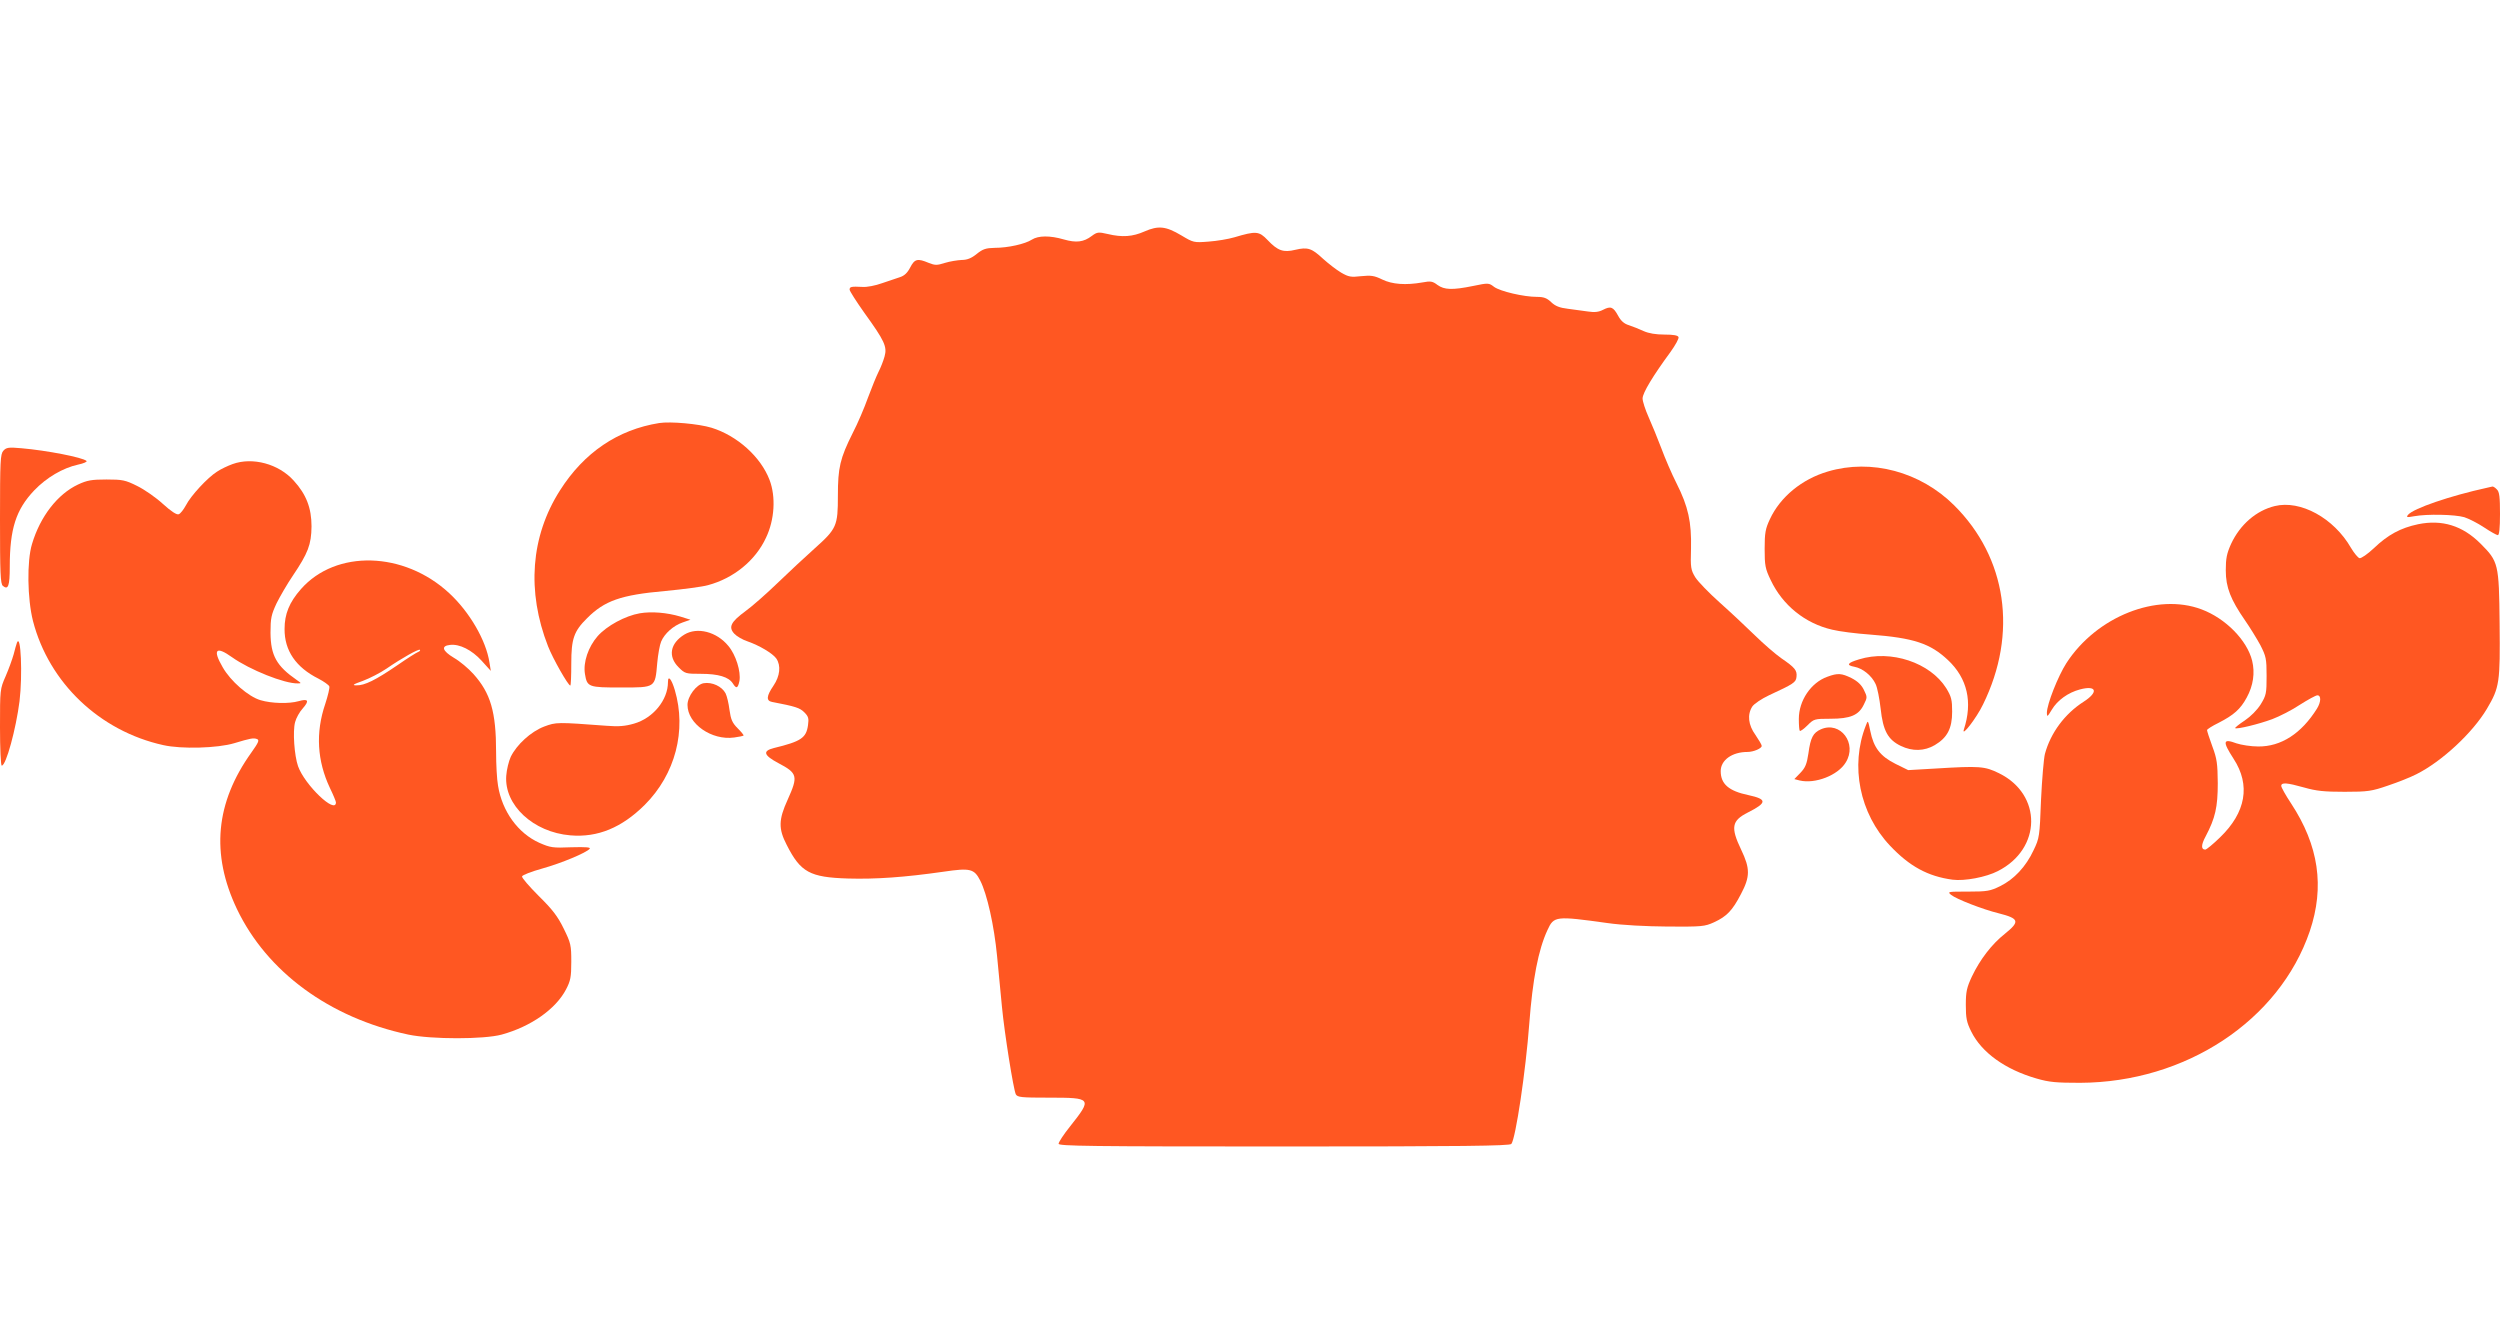
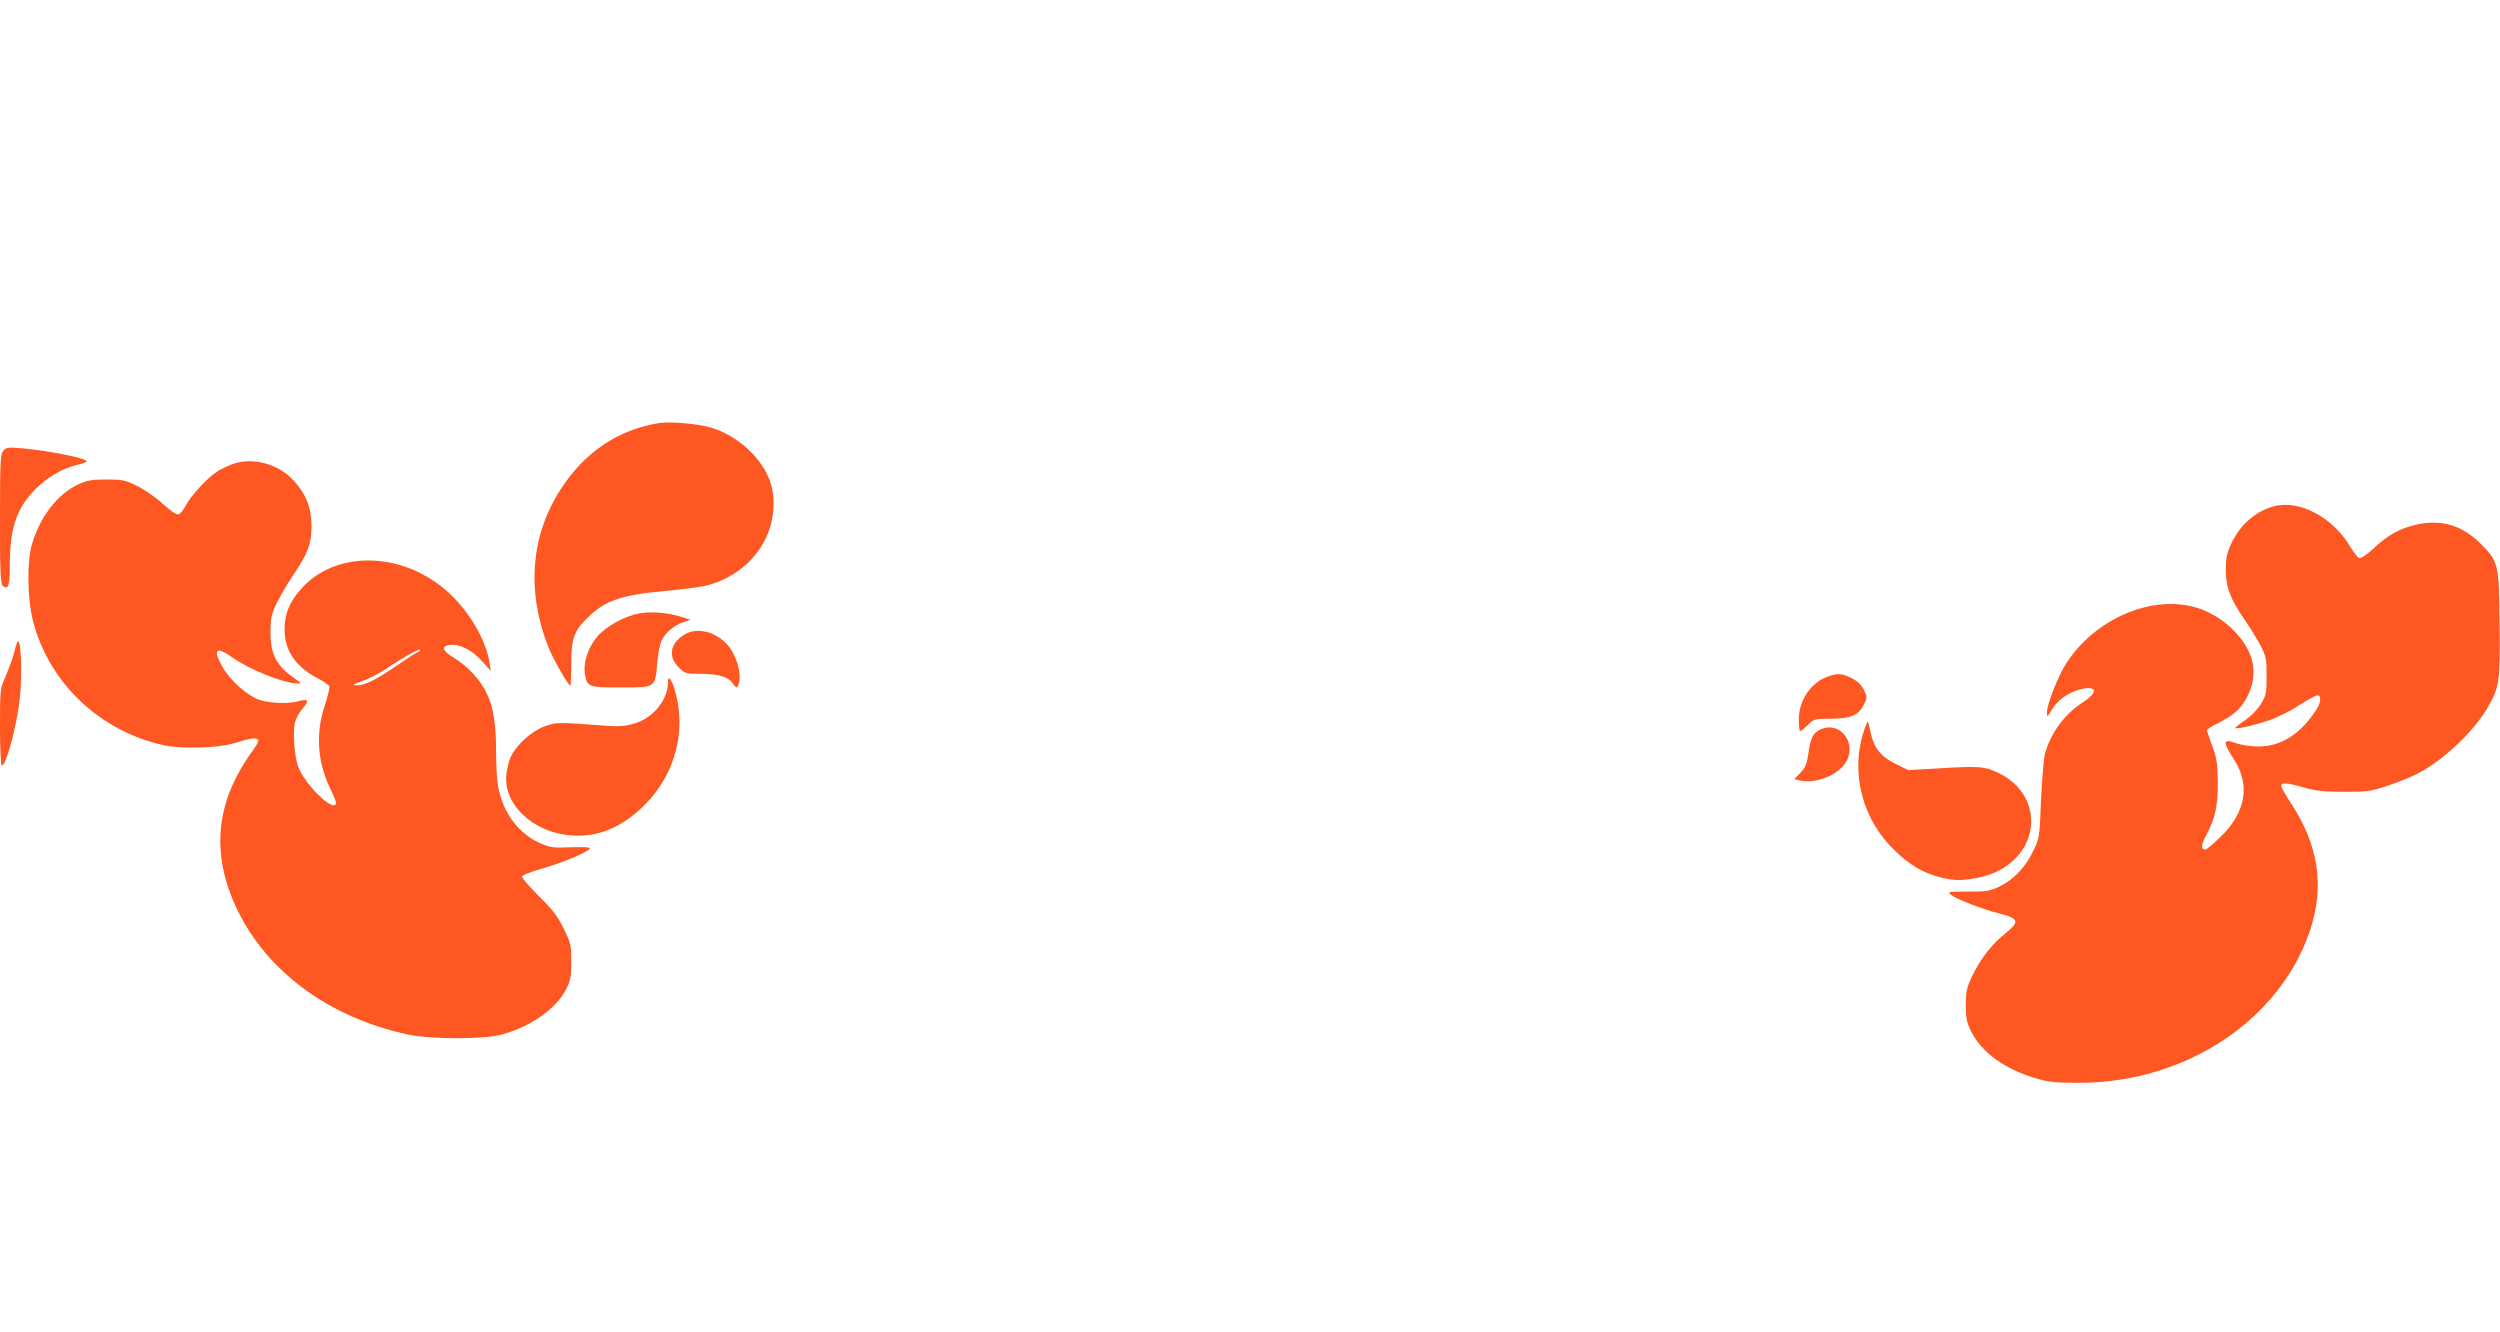
<svg xmlns="http://www.w3.org/2000/svg" version="1.0" width="1280pt" height="682pt" viewBox="0 0 1280 682" preserveAspectRatio="xMidYMid meet">
  <g transform="translate(0,682) scale(0.1,-0.1)" fill="#ff5722" stroke="none">
-     <path d="M5860 5635 c-61 -27 -114 -31 -189 -13 -47 11 -54 10 -81 -10 -42 -32 -80 -36 -143 -18 -72 21 -131 20 -164 -1 -34 -22 -121 -42 -191 -42 -44 -1 -60 -6 -91 -31 -27 -22 -49 -31 -77 -31 -21 -1 -60 -7 -86 -15 -41 -13 -50 -13 -83 0 -57 24 -72 21 -95 -24 -14 -27 -30 -42 -52 -49 -18 -6 -60 -20 -92 -31 -33 -12 -78 -21 -100 -19 -58 3 -66 1 -66 -14 0 -7 34 -60 75 -118 104 -144 118 -174 104 -224 -6 -22 -20 -58 -31 -79 -11 -22 -35 -81 -54 -132 -18 -51 -53 -133 -78 -181 -65 -130 -76 -177 -76 -321 0 -155 -6 -169 -119 -270 -47 -42 -133 -122 -191 -178 -58 -56 -131 -120 -163 -143 -75 -55 -89 -82 -57 -116 12 -13 43 -31 68 -39 60 -21 128 -61 147 -88 24 -36 19 -89 -15 -139 -36 -53 -38 -77 -7 -83 120 -23 142 -30 165 -53 21 -21 24 -31 19 -66 -9 -65 -35 -83 -175 -117 -59 -15 -52 -37 23 -77 99 -52 102 -67 48 -187 -47 -103 -48 -149 -5 -232 71 -140 118 -166 314 -172 141 -4 288 6 490 35 136 20 156 15 187 -46 35 -69 71 -230 86 -386 8 -82 19 -199 25 -260 13 -136 59 -424 71 -448 9 -15 27 -17 169 -17 221 0 223 -3 109 -147 -33 -41 -59 -81 -59 -89 0 -12 158 -14 1154 -14 911 0 1156 3 1164 13 22 26 74 375 92 617 17 225 46 377 93 478 33 72 41 73 307 36 77 -11 196 -17 310 -18 173 -1 188 0 236 22 65 30 94 60 138 145 47 89 47 130 1 226 -55 115 -49 149 34 191 99 50 100 68 3 89 -101 21 -142 57 -142 123 0 56 58 98 137 98 31 0 73 18 73 31 0 6 -15 31 -32 56 -37 51 -43 104 -16 146 10 14 47 39 85 57 127 59 138 66 141 94 4 34 -8 48 -78 96 -30 21 -91 74 -135 117 -44 43 -125 119 -180 168 -55 49 -111 107 -125 129 -23 38 -25 49 -22 148 3 135 -14 214 -74 333 -25 49 -60 131 -78 180 -19 50 -48 121 -65 159 -17 38 -31 81 -31 96 0 28 54 117 143 238 25 35 44 69 41 76 -3 9 -26 13 -72 13 -44 0 -80 6 -107 18 -22 10 -56 24 -75 30 -24 7 -41 22 -55 48 -25 46 -38 51 -77 31 -23 -12 -44 -14 -77 -9 -25 3 -72 10 -103 14 -43 5 -65 14 -86 34 -22 21 -38 27 -73 27 -67 0 -187 28 -219 51 -27 21 -30 21 -107 5 -108 -22 -148 -20 -183 5 -25 19 -35 21 -77 13 -85 -15 -155 -10 -206 15 -41 20 -57 22 -108 17 -52 -6 -64 -4 -102 18 -24 14 -65 46 -93 71 -58 54 -78 61 -142 46 -61 -15 -90 -5 -142 50 -44 46 -59 47 -170 14 -30 -9 -90 -19 -132 -22 -76 -6 -78 -5 -140 32 -79 47 -117 51 -188 20z" />
    <path d="M3375 4654 c-212 -34 -385 -151 -508 -345 -150 -235 -171 -517 -61 -798 25 -64 103 -201 114 -201 3 0 5 51 5 113 0 126 13 165 81 232 89 89 172 119 399 139 94 9 193 22 220 30 131 35 243 126 297 243 44 92 51 210 18 296 -45 118 -165 226 -297 267 -66 20 -210 33 -268 24z" />
    <path d="M17 4512 c-15 -17 -17 -51 -17 -349 0 -277 2 -333 15 -343 27 -22 35 0 35 98 0 195 32 293 125 391 63 66 147 115 224 132 29 6 49 15 44 19 -19 18 -205 54 -333 65 -66 6 -78 4 -93 -13z" />
    <path d="M1191 4444 c-25 -9 -61 -26 -80 -39 -49 -31 -134 -123 -159 -172 -12 -22 -28 -43 -37 -46 -10 -4 -38 14 -81 53 -36 33 -95 74 -132 92 -60 30 -75 33 -157 33 -76 0 -99 -4 -146 -26 -104 -49 -193 -163 -235 -304 -27 -88 -24 -281 5 -395 82 -316 341 -563 667 -635 93 -21 278 -16 364 10 83 25 98 28 116 21 13 -5 8 -17 -29 -69 -184 -257 -208 -519 -74 -801 154 -322 474 -557 877 -643 119 -25 388 -25 479 0 149 41 276 130 329 231 23 44 27 63 27 142 0 84 -2 95 -39 170 -31 63 -57 97 -128 167 -49 49 -88 94 -85 100 2 7 49 25 103 40 100 28 226 81 243 101 7 8 -18 10 -93 8 -96 -4 -108 -2 -165 23 -109 49 -190 161 -211 292 -6 32 -10 110 -10 173 0 205 -28 301 -116 399 -25 28 -70 66 -100 83 -60 36 -67 61 -20 66 49 6 112 -26 162 -81 l47 -52 -7 43 c-17 113 -102 259 -206 355 -232 215 -580 224 -759 21 -60 -68 -84 -128 -84 -204 -1 -111 58 -197 174 -255 27 -14 52 -32 55 -39 3 -7 -7 -48 -21 -91 -50 -147 -41 -291 24 -429 17 -35 31 -69 31 -74 0 -64 -160 89 -194 185 -19 54 -28 180 -15 226 5 20 23 53 40 71 34 39 27 50 -22 36 -49 -14 -138 -12 -195 5 -62 18 -154 98 -194 169 -53 91 -34 110 48 51 90 -64 269 -136 337 -134 19 0 18 1 -5 17 -104 72 -134 125 -135 242 0 75 4 93 31 151 18 36 55 100 83 141 78 116 95 159 96 253 0 94 -27 164 -91 234 -77 86 -211 122 -313 85z m950 -962 c-7 -2 -56 -33 -108 -69 -110 -75 -166 -103 -208 -102 -24 0 -18 5 33 23 35 13 89 41 120 62 80 55 166 103 172 97 3 -3 -1 -8 -9 -11z" />
-     <path d="M9359 4406 c-133 -39 -244 -130 -297 -244 -23 -49 -27 -70 -27 -152 0 -85 3 -102 31 -160 61 -129 176 -222 315 -254 36 -9 123 -20 194 -25 223 -17 308 -45 399 -131 99 -93 127 -215 81 -355 -14 -43 65 59 98 128 179 364 122 752 -148 1020 -173 172 -424 239 -646 173z" />
-     <path d="M12735 4323 c-192 -42 -378 -106 -406 -139 -10 -13 -6 -14 32 -7 66 12 208 9 256 -5 22 -7 68 -30 101 -52 33 -22 65 -40 71 -40 7 0 11 35 11 109 0 86 -3 113 -16 125 -8 9 -18 15 -22 15 -4 -1 -16 -3 -27 -6z" />
    <path d="M11647 4229 c-95 -23 -178 -95 -224 -194 -22 -49 -27 -74 -27 -135 0 -88 25 -150 99 -257 25 -36 60 -93 78 -126 29 -57 32 -69 32 -158 0 -89 -2 -99 -30 -145 -19 -30 -51 -62 -82 -83 -29 -19 -51 -37 -49 -39 8 -7 120 20 190 46 37 14 102 47 142 74 41 26 81 48 89 48 20 0 19 -34 -2 -68 -80 -128 -184 -195 -301 -194 -37 0 -87 8 -111 16 -70 26 -73 11 -15 -79 88 -135 63 -275 -70 -403 -35 -34 -69 -62 -75 -62 -22 0 -22 24 2 68 49 93 62 149 62 272 -1 100 -4 125 -28 189 -15 41 -27 78 -27 83 0 4 26 21 59 37 78 40 112 70 144 129 34 62 43 127 28 189 -26 105 -136 217 -259 263 -228 86 -537 -36 -692 -275 -43 -67 -100 -211 -100 -255 0 -22 3 -21 25 16 29 49 84 88 144 104 86 23 97 -13 19 -63 -97 -62 -169 -160 -198 -267 -6 -24 -15 -130 -20 -236 -7 -186 -8 -195 -38 -257 -39 -84 -100 -149 -171 -184 -51 -25 -66 -28 -164 -28 -104 0 -108 0 -87 -17 26 -21 161 -74 243 -94 106 -27 110 -42 32 -105 -67 -53 -127 -131 -169 -219 -26 -56 -31 -77 -31 -145 0 -68 4 -89 28 -137 53 -107 174 -194 334 -240 65 -19 102 -22 223 -22 541 2 1020 319 1176 776 77 228 46 439 -96 655 -28 42 -50 82 -50 89 0 19 28 17 117 -8 63 -18 103 -22 208 -22 119 0 138 3 222 32 51 17 116 43 145 58 130 65 288 212 361 335 65 110 68 134 65 436 -3 308 -6 318 -98 410 -92 92 -197 124 -319 99 -90 -19 -155 -54 -227 -123 -32 -30 -64 -52 -73 -51 -8 2 -28 26 -44 53 -88 153 -259 246 -390 214z" />
    <path d="M3276 3680 c-75 -13 -169 -64 -216 -117 -48 -55 -75 -134 -65 -194 11 -67 18 -69 185 -69 177 0 174 -2 185 125 4 44 13 94 20 110 17 41 63 82 110 98 l40 14 -51 16 c-70 21 -149 27 -208 17z" />
    <path d="M3504 3571 c-73 -45 -85 -112 -30 -167 33 -33 36 -34 115 -34 89 0 142 -16 163 -49 18 -29 26 -26 34 13 8 47 -18 133 -57 179 -60 73 -159 98 -225 58z" />
    <path d="M87 3530 c-3 -8 -11 -35 -17 -60 -7 -25 -25 -75 -41 -112 -29 -66 -29 -68 -29 -262 0 -108 4 -196 9 -196 22 0 73 188 91 330 16 134 7 349 -13 300z" />
-     <path d="M9518 3444 c-60 -18 -67 -30 -23 -38 42 -8 88 -45 108 -88 9 -18 20 -75 26 -127 12 -112 37 -158 103 -190 60 -29 121 -27 174 4 64 38 89 85 89 171 0 61 -4 77 -30 120 -82 131 -283 199 -447 148z" />
    <path d="M9356 3355 c-84 -30 -146 -122 -146 -216 0 -31 2 -58 5 -61 3 -3 21 10 39 28 33 33 36 34 118 34 102 0 145 18 171 73 18 36 18 38 0 75 -12 25 -32 44 -63 60 -51 25 -70 27 -124 7z" />
    <path d="M3420 3328 c0 -92 -76 -185 -174 -213 -45 -13 -79 -16 -140 -11 -255 19 -258 19 -320 -4 -68 -26 -140 -92 -171 -155 -10 -22 -21 -66 -23 -97 -11 -150 138 -289 328 -305 140 -12 263 39 381 156 157 157 215 381 154 588 -17 57 -35 78 -35 41z" />
-     <path d="M3603 3322 c-37 -6 -83 -67 -83 -111 0 -97 124 -183 239 -167 24 3 46 8 48 10 2 2 -12 19 -30 37 -28 28 -35 45 -42 94 -4 33 -13 71 -20 85 -19 36 -69 59 -112 52z" />
    <path d="M9553 3105 c-81 -206 -32 -450 124 -615 100 -106 194 -157 320 -174 62 -8 172 13 232 44 225 114 228 392 6 501 -73 36 -99 38 -327 24 l-138 -8 -65 32 c-78 39 -112 83 -129 168 -12 57 -12 57 -23 28z" />
    <path d="M9323 3086 c-40 -18 -53 -42 -64 -124 -8 -54 -16 -73 -41 -99 l-31 -32 27 -7 c79 -19 196 26 236 92 61 97 -27 214 -127 170z" />
  </g>
</svg>